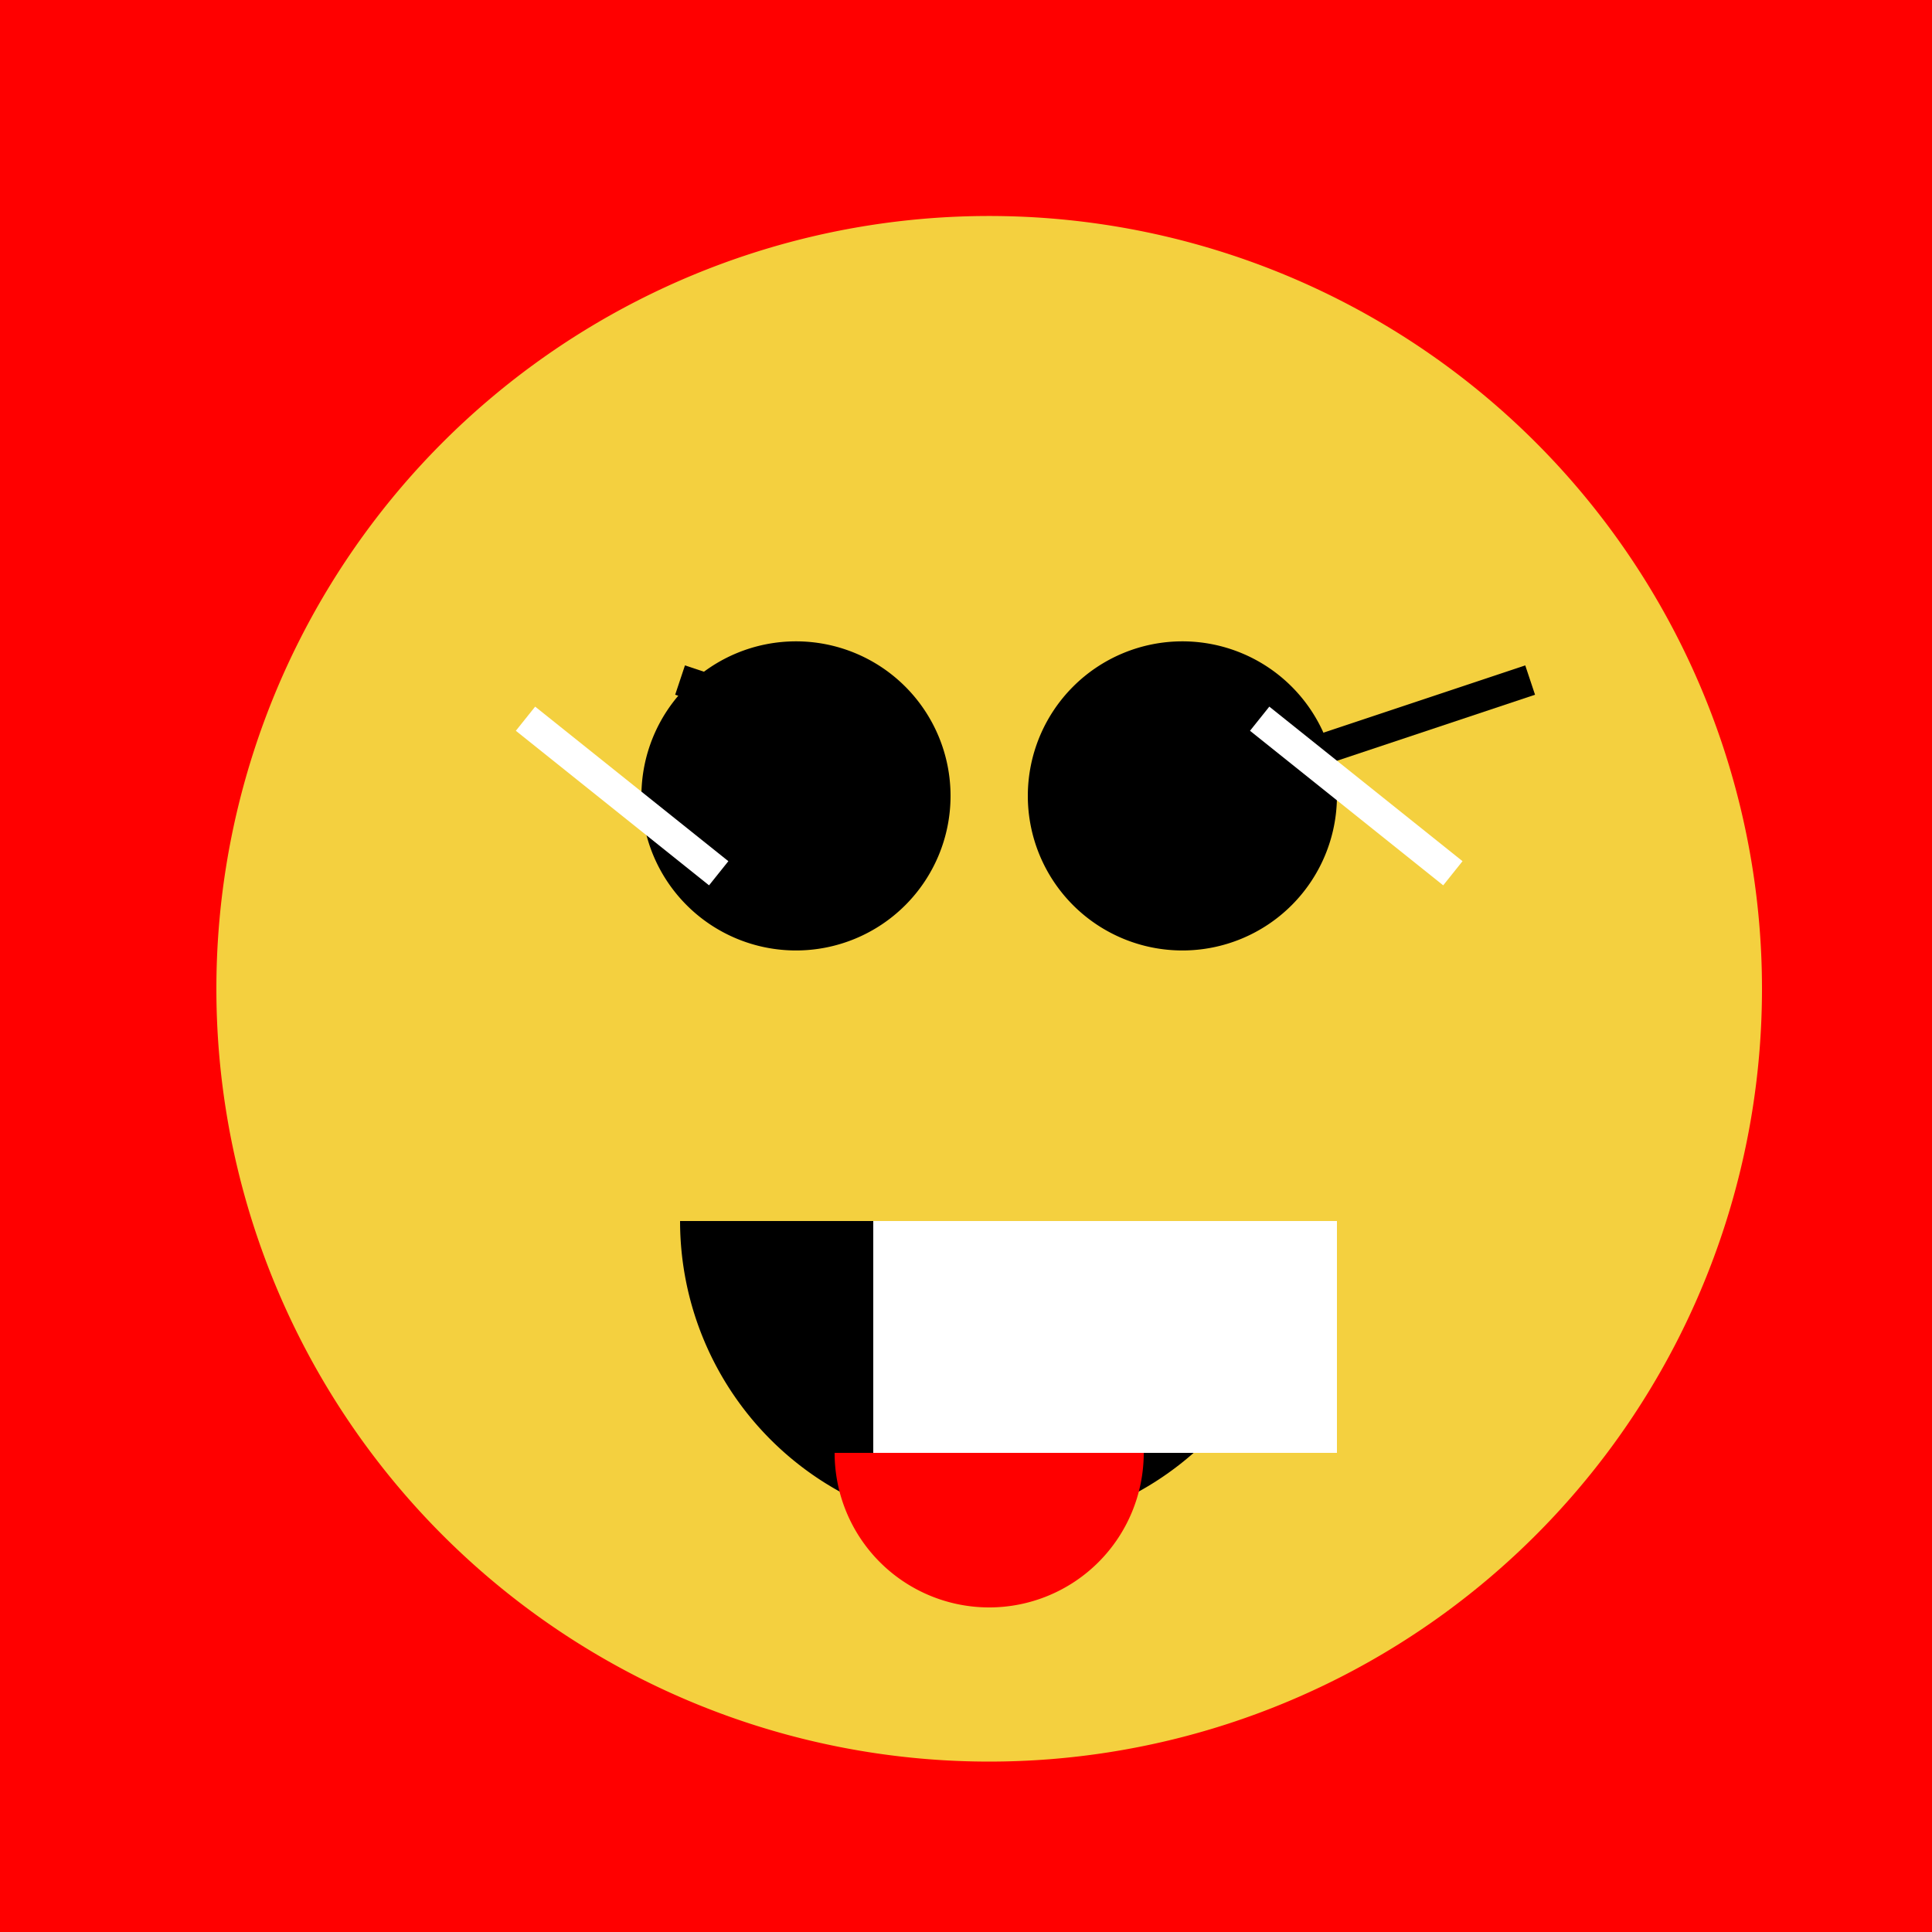
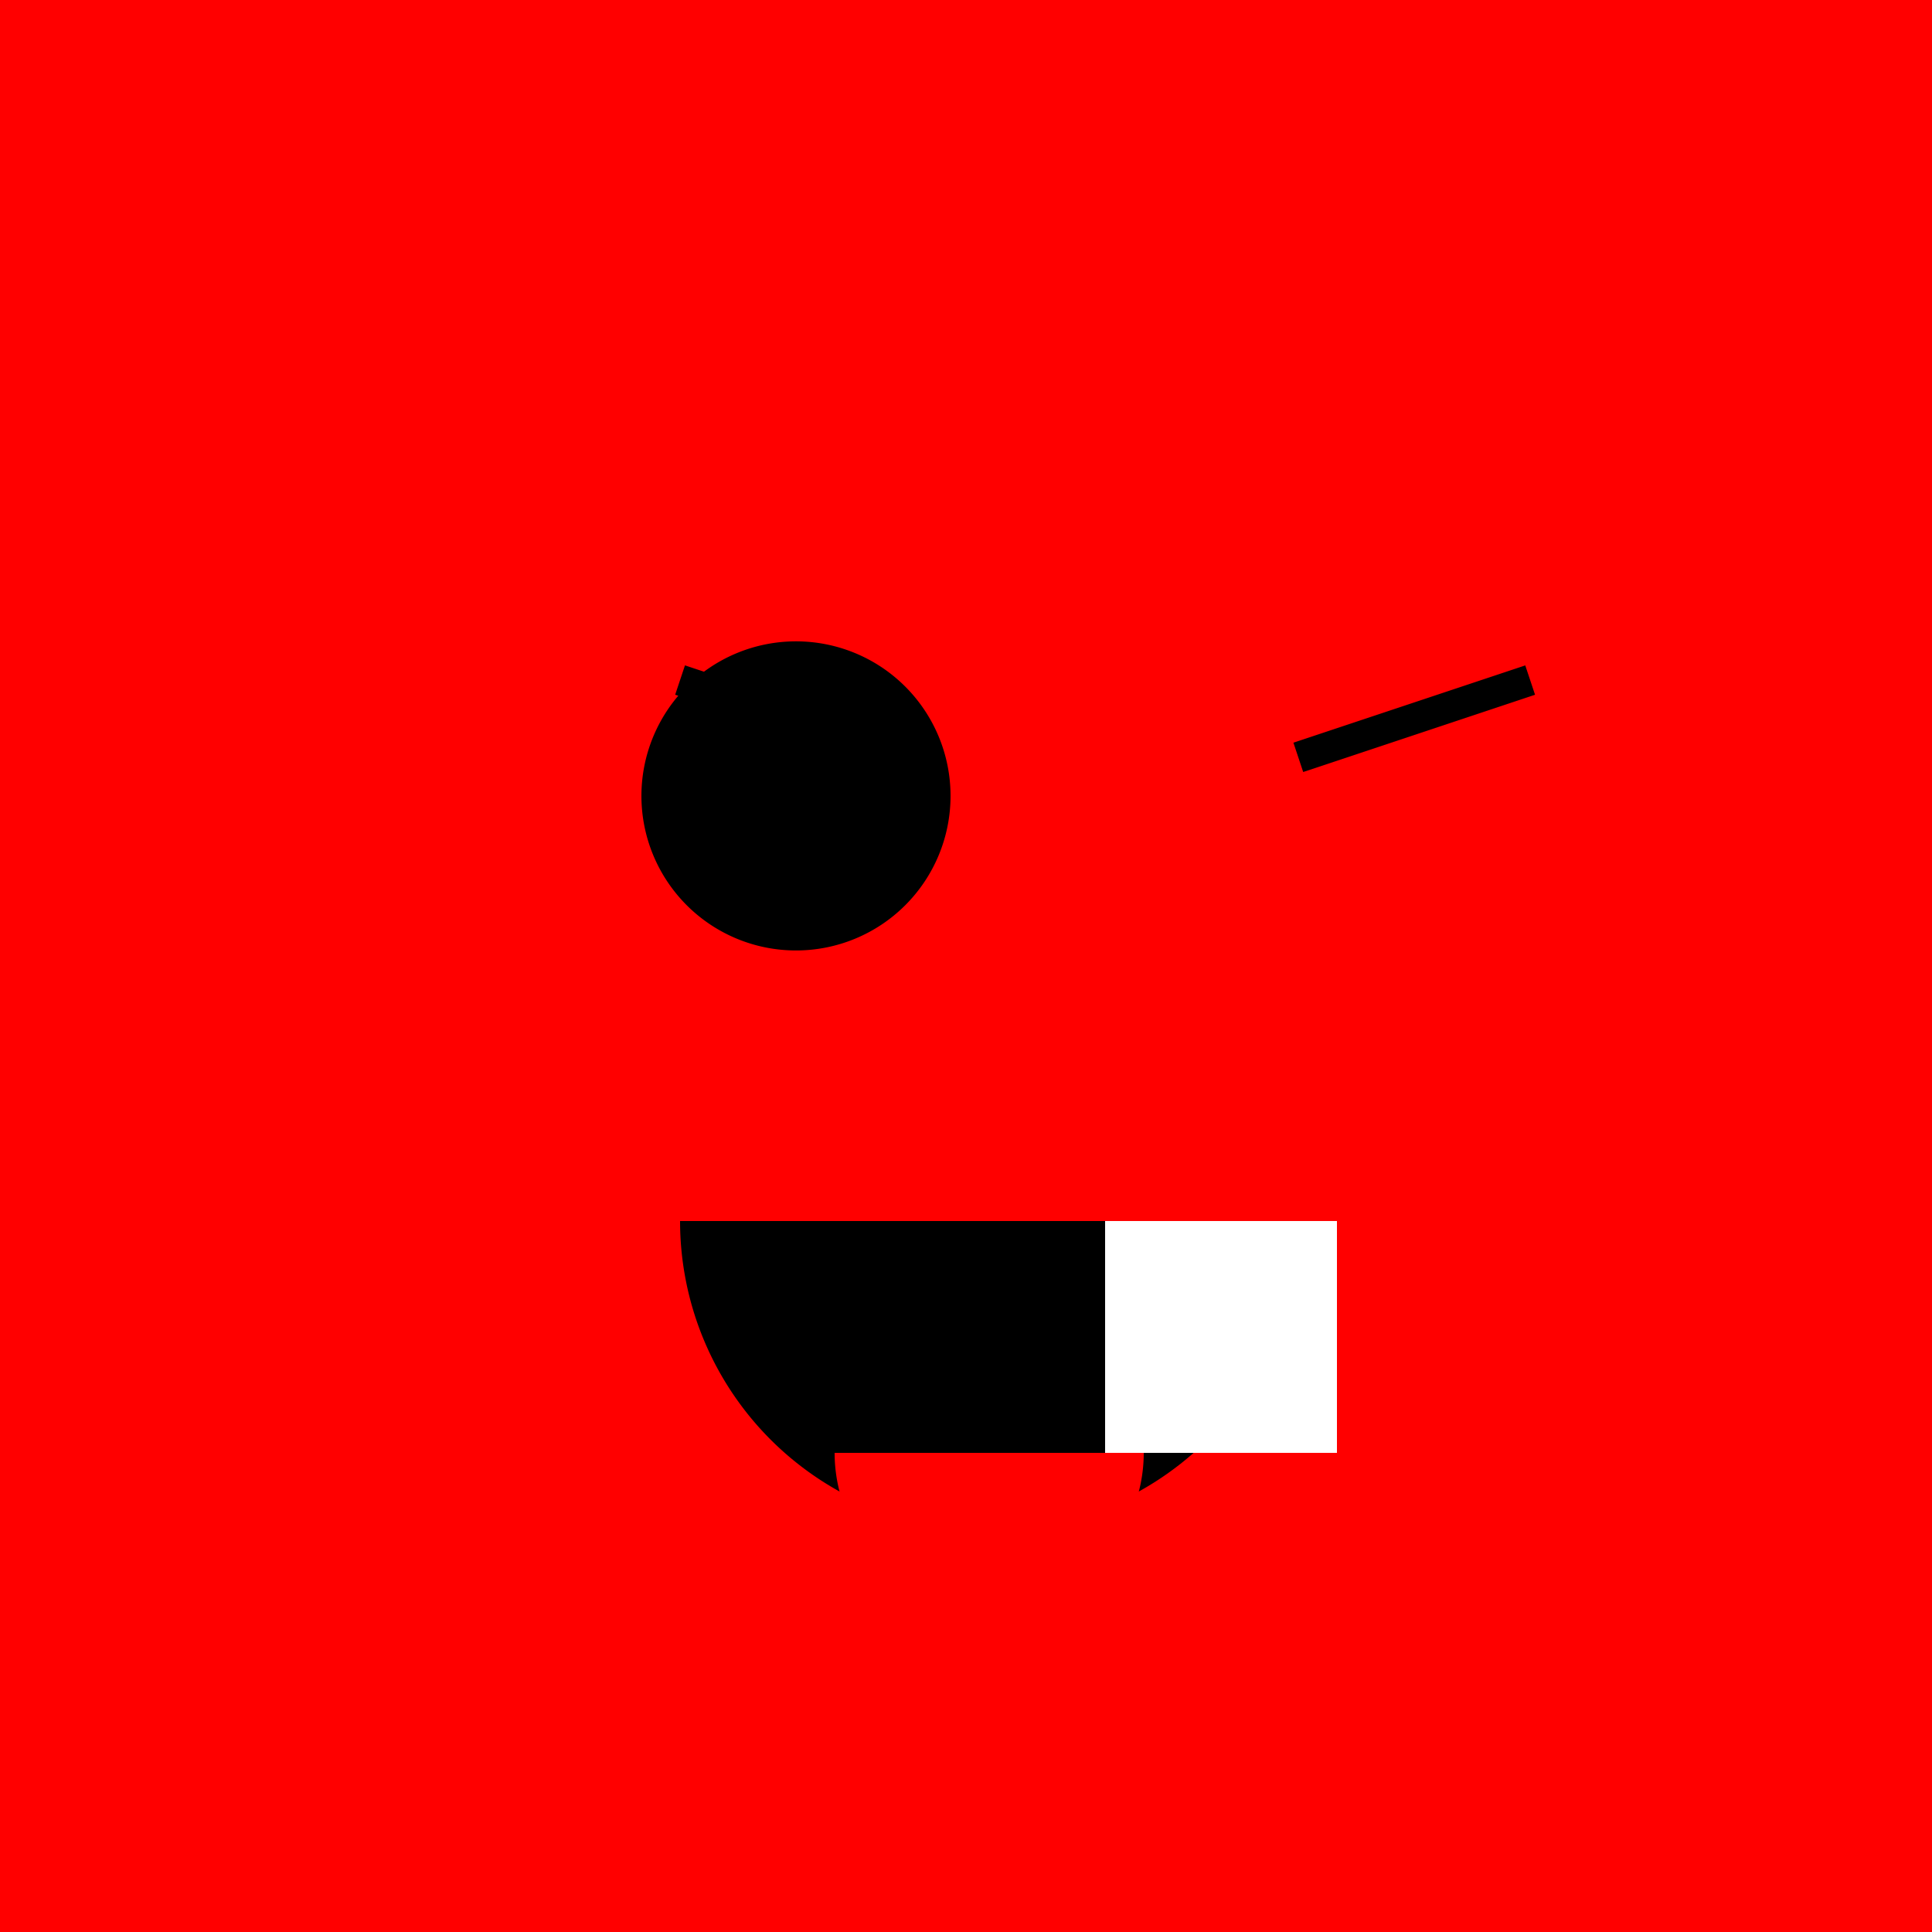
<svg xmlns="http://www.w3.org/2000/svg" width="500" height="500">
  <defs />
  <g>
    <rect fill="#FF0000" stroke="none" x="0" y="0" width="512" height="512" />
-     <path fill="#F4D03F" stroke="none" paint-order="stroke fill markers" d=" M 456 256 A 200 200 0 1 1 456 255.8" />
    <path fill="#000000" stroke="none" paint-order="stroke fill markers" d=" M 246 206 A 40 40 0 1 1 246 205.96" />
-     <path fill="#000000" stroke="none" paint-order="stroke fill markers" d=" M 346 206 A 40 40 0 1 1 346 205.96" />
    <path fill="none" stroke="#000000" paint-order="fill stroke markers" d=" M 176 176 L 236 196" stroke-miterlimit="10" stroke-width="8" stroke-dasharray="" />
    <path fill="none" stroke="#000000" paint-order="fill stroke markers" d=" M 336 196 L 396 176" stroke-miterlimit="10" stroke-width="8" stroke-dasharray="" />
    <path fill="#000000" stroke="none" paint-order="stroke fill markers" d=" M 336 316 A 80 80 0 0 1 176 316" />
-     <path fill="#FFFFFF" stroke="none" paint-order="stroke fill markers" d=" M 226 316 L 286 316 L 286 376 L 226 376 L 226 316 Z" />
    <path fill="#FFFFFF" stroke="none" paint-order="stroke fill markers" d=" M 286 316 L 346 316 L 346 376 L 286 376 L 286 316 Z" />
    <path fill="#FF0000" stroke="none" paint-order="stroke fill markers" d=" M 296 376 A 40 40 0 0 1 216 376" />
-     <path fill="none" stroke="#FFFFFF" paint-order="fill stroke markers" d=" M 186 226 L 136 186" stroke-miterlimit="10" stroke-width="8" stroke-dasharray="" />
-     <path fill="none" stroke="#FFFFFF" paint-order="fill stroke markers" d=" M 326 186 L 376 226" stroke-miterlimit="10" stroke-width="8" stroke-dasharray="" />
  </g>
</svg>